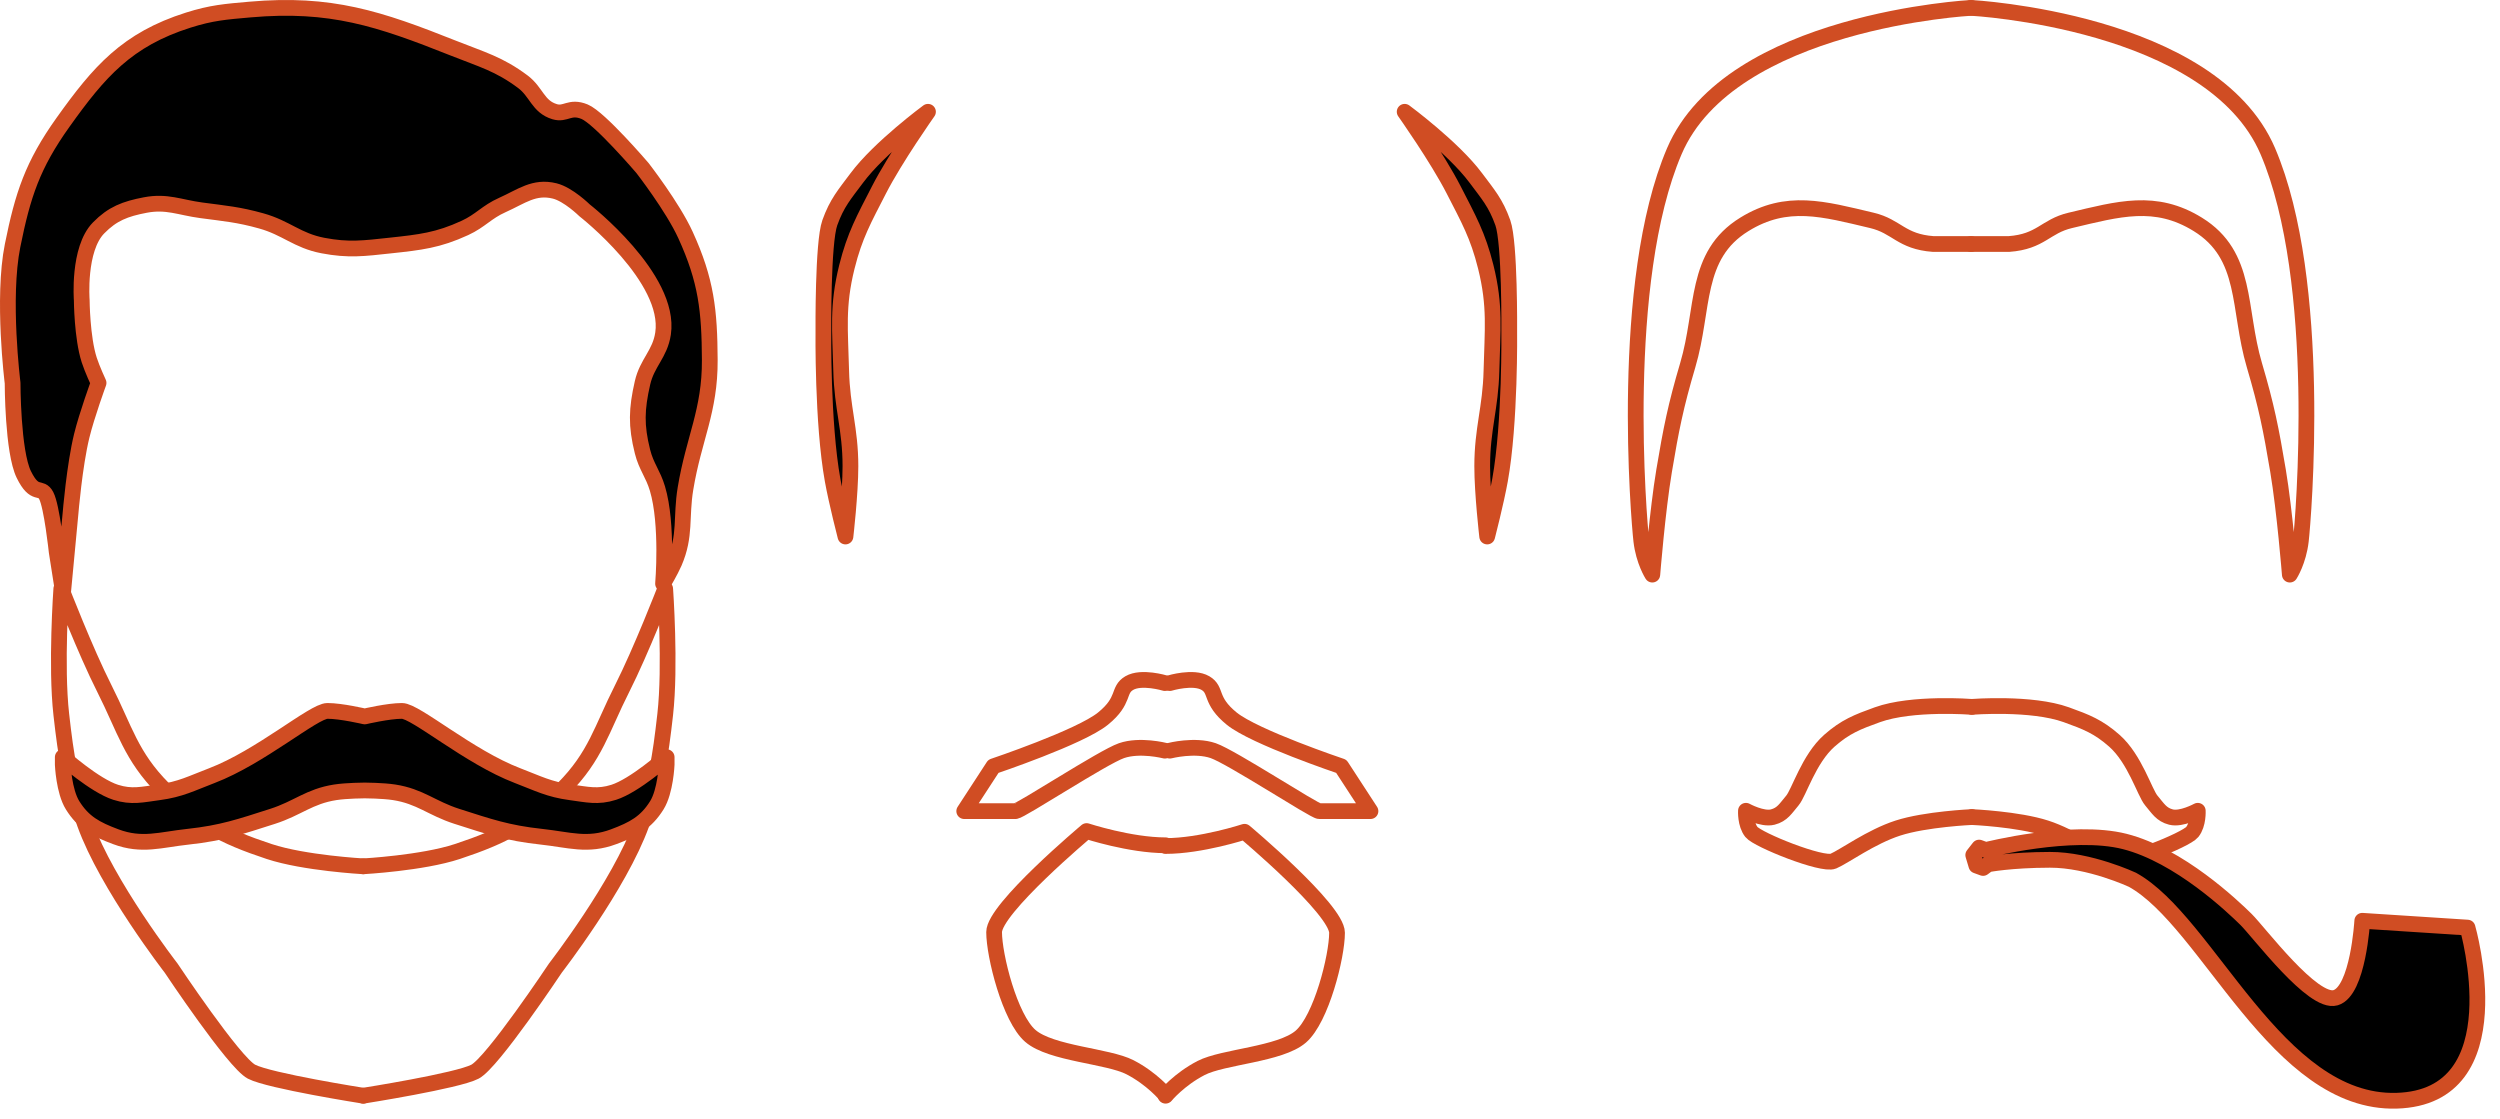
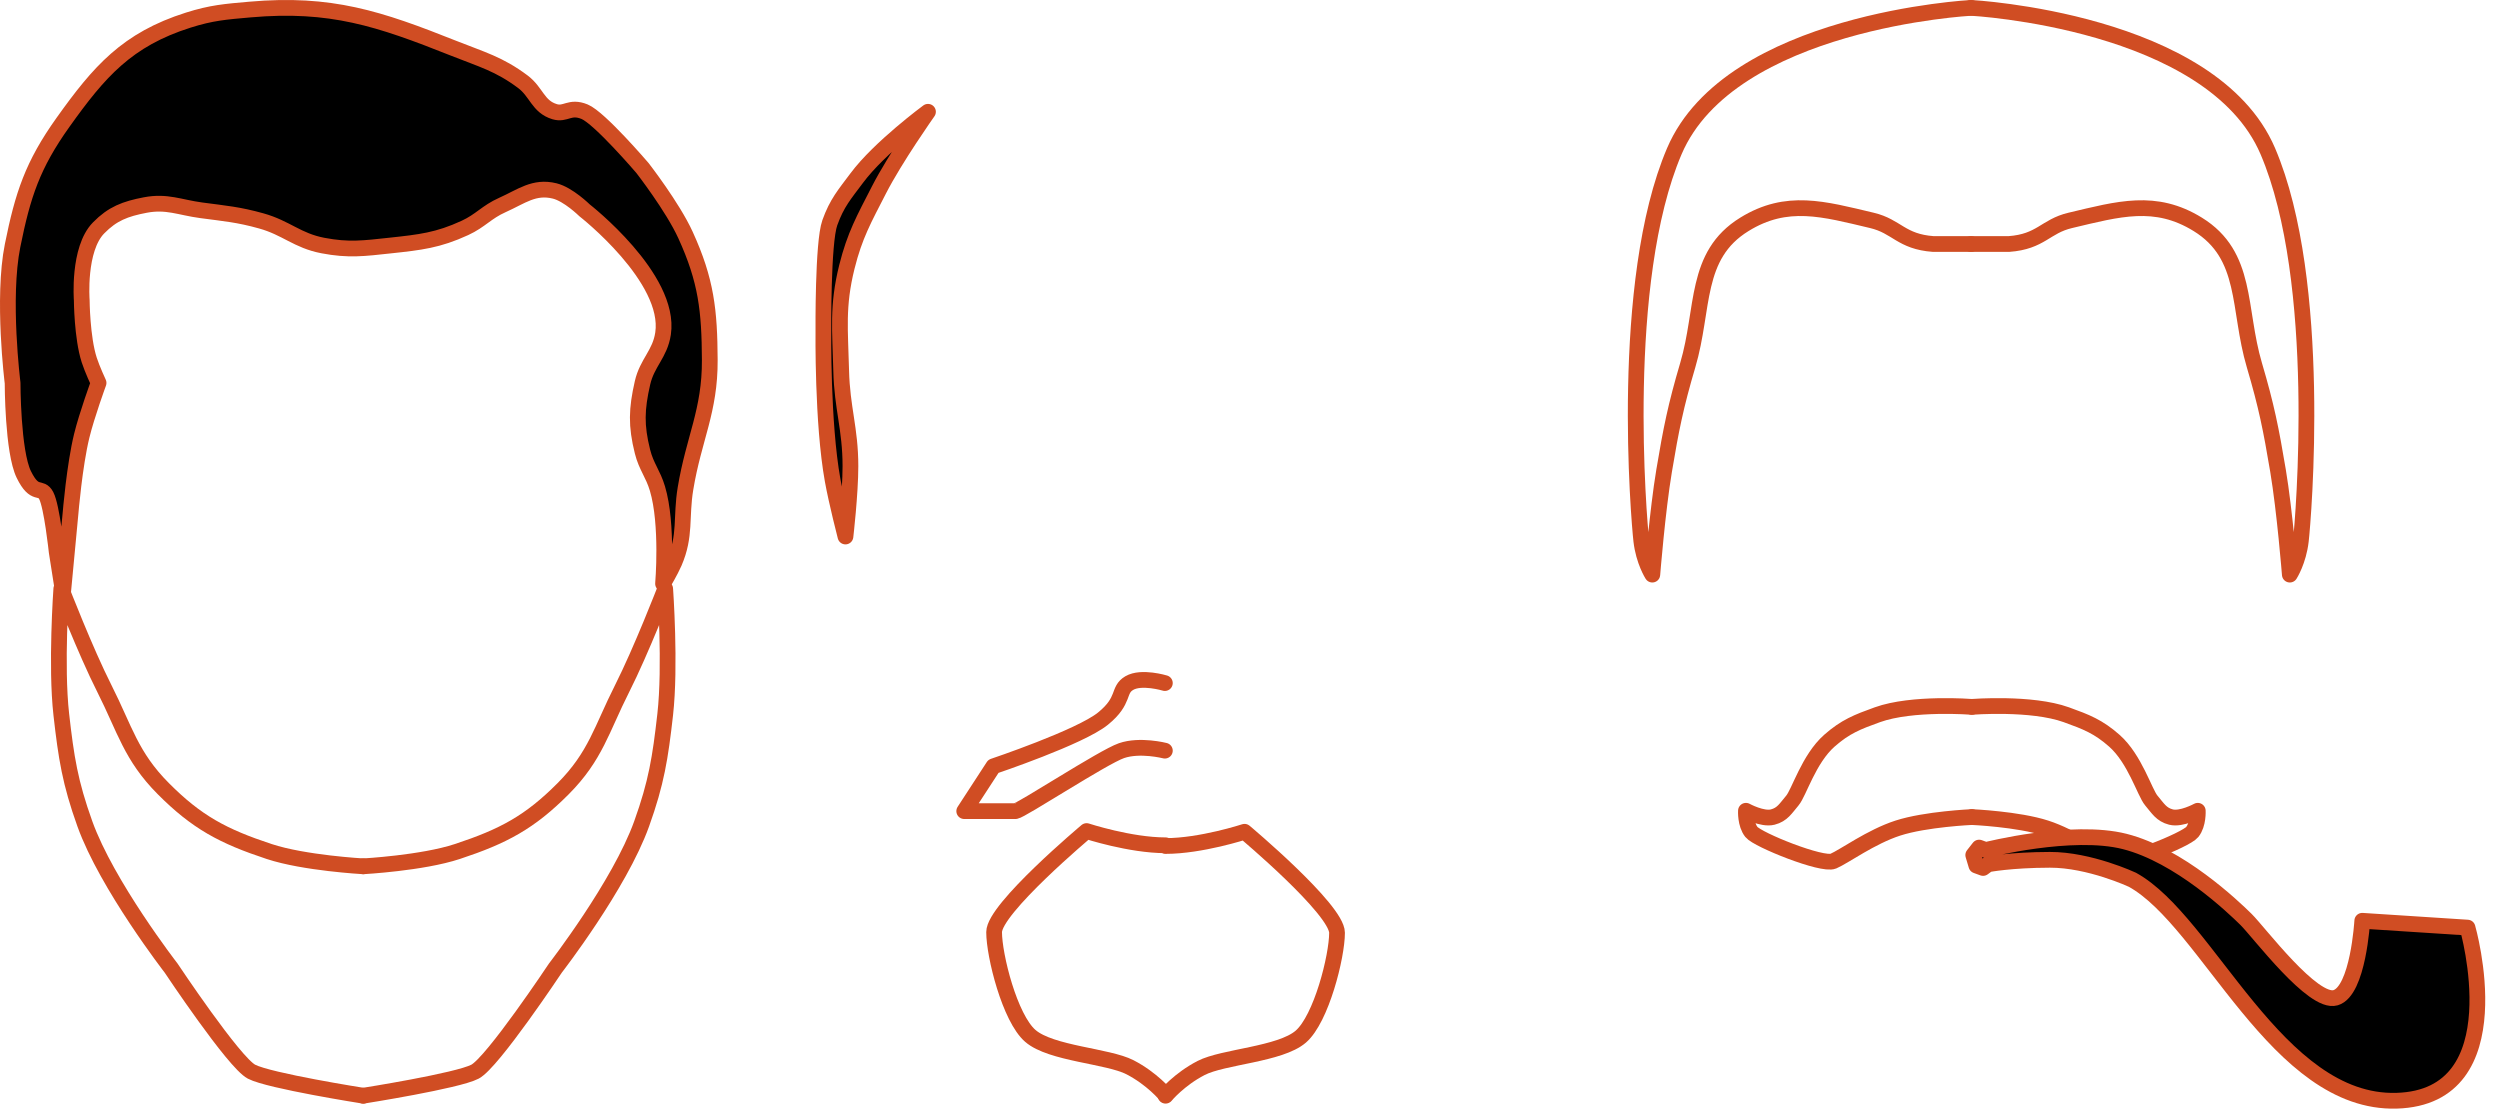
<svg xmlns="http://www.w3.org/2000/svg" width="1588" height="711" viewBox="0 0 1588 711" fill="none">
-   <path d="M743.083 433.888C743.083 433.888 757.996 429.369 765.679 433.888C773.361 438.408 767.938 444.734 782.4 456.484C796.861 468.234 851.995 486.763 851.995 486.763L870.523 515.233C870.523 515.233 841.149 515.233 837.985 515.233C834.822 515.233 782.4 480.888 770.65 476.82C758.9 472.753 743.083 476.82 743.083 476.82" stroke="#D04D23" stroke-width="10" stroke-linecap="round" stroke-linejoin="round" />
  <path d="M739.92 433.888C739.92 433.888 725.007 429.369 717.324 433.888C709.642 438.408 715.065 444.734 700.603 456.484C686.142 468.234 631.008 486.763 631.008 486.763L612.48 515.233C612.48 515.233 641.854 515.233 645.018 515.233C648.181 515.233 700.603 480.888 712.353 476.82C724.103 472.753 739.92 476.82 739.92 476.82" stroke="#D04D23" stroke-width="10" stroke-linecap="round" stroke-linejoin="round" />
  <path d="M740.372 537.377C762.968 537.377 790.535 528.339 790.535 528.339C790.535 528.339 849.284 577.598 849.284 592.511C849.284 607.424 839.342 647.193 826.236 658.491C813.131 669.789 776.977 671.144 762.968 678.375C748.958 685.606 740.372 696 740.372 696" stroke="#D04D23" stroke-width="10" stroke-linecap="round" stroke-linejoin="round" />
  <path d="M740.372 536.925C717.776 536.925 690.209 527.887 690.209 527.887C690.209 527.887 631.46 577.146 631.46 592.059C631.46 606.972 641.402 646.741 654.508 658.039C667.614 669.336 703.767 670.692 717.776 677.923C731.786 685.154 740.372 695.548 740.372 695.548" stroke="#D04D23" stroke-width="10" stroke-linecap="round" stroke-linejoin="round" />
  <path d="M528.899 305.093C531.445 319.164 537.034 340.794 537.034 340.794C537.034 340.794 540.204 313.57 540.197 296.054C540.188 272.294 534.895 259.25 534.322 235.497C533.7 209.7 531.708 194.56 537.938 169.518C542.922 149.48 548.864 139.09 558.274 120.711C568.718 100.312 589.456 71 589.456 71C589.456 71 558.66 93.699 544.264 113.028C536.509 123.442 531.611 128.845 527.092 141.499C522.572 154.153 523.024 210.19 523.024 210.19C523.024 210.19 522.288 268.553 528.899 305.093Z" fill="black" stroke="#D04D23" stroke-width="10" stroke-linecap="round" stroke-linejoin="round" />
-   <path d="M952.796 305.093C950.25 319.164 944.661 340.794 944.661 340.794C944.661 340.794 941.491 313.57 941.498 296.054C941.507 272.294 946.8 259.25 947.373 235.497C947.995 209.7 949.987 194.56 943.758 169.518C938.773 149.48 932.832 139.09 923.421 120.711C912.978 100.312 892.239 71 892.239 71C892.239 71 923.035 93.699 937.431 113.028C945.187 123.442 950.084 128.845 954.604 141.499C959.123 154.153 958.671 210.19 958.671 210.19C958.671 210.19 959.407 268.553 952.796 305.093Z" fill="black" stroke="#D04D23" stroke-width="10" stroke-linecap="round" stroke-linejoin="round" />
  <path d="M230.735 696.001C230.735 696.001 170.956 686.599 159.747 680.723C148.538 674.847 108.685 614.914 108.685 614.914C108.685 614.914 67.846 562.182 53.887 523.251C44.503 497.076 42.054 481.39 38.943 453.915C35.429 422.885 38.943 374.004 38.943 374.004C38.943 374.004 54.127 413.312 66.341 437.463C79.281 463.049 83.14 480.253 103.704 500.922C124.946 522.274 141.66 531.209 170.956 540.878C193.296 548.251 230.735 550.279 230.735 550.279" stroke="#D04D23" stroke-width="10" stroke-linecap="round" stroke-linejoin="round" />
  <path d="M230.736 696.001C230.736 696.001 290.515 686.599 301.724 680.723C312.932 674.847 352.785 614.914 352.785 614.914C352.785 614.914 393.625 562.182 407.583 523.251C416.968 497.076 419.417 481.39 422.528 453.915C426.042 422.885 422.528 374.004 422.528 374.004C422.528 374.004 407.343 413.312 395.129 437.463C382.19 463.049 378.33 480.253 357.767 500.922C336.525 522.274 319.811 531.209 290.515 540.878C268.175 548.251 230.736 550.279 230.736 550.279" stroke="#D04D23" stroke-width="10" stroke-linecap="round" stroke-linejoin="round" />
-   <path d="M255.327 451.565C246.609 451.565 231.664 455.091 231.664 455.091C231.664 455.091 216.72 451.565 208.002 451.565C199.284 451.566 165.454 480.894 134.523 492.696C121.69 497.593 114.603 501.449 100.897 503.273C90.302 504.683 83.635 506.503 73.498 503.273C60.135 499.015 39.872 480.945 39.872 480.945V485.645C39.872 485.645 40.544 502.57 46.099 511.499C52.945 522.503 60.927 526.776 73.498 531.477C90.227 537.734 101.699 533.405 119.578 531.477C141.025 529.164 152.685 525.086 173.13 518.55C189.041 513.464 196.407 505.844 212.983 503.273C220.198 502.154 231.664 502.098 231.664 502.098C231.664 502.098 243.131 502.154 250.346 503.273C266.922 505.844 274.288 513.464 290.199 518.55C310.644 525.086 322.304 529.164 343.751 531.477C361.63 533.405 373.102 537.734 389.831 531.477C402.402 526.776 410.384 522.503 417.23 511.499C422.785 502.57 423.457 485.645 423.457 485.645V480.945C423.457 480.945 403.194 499.015 389.831 503.273C379.694 506.503 373.027 504.683 362.432 503.273C348.726 501.449 341.639 497.593 328.806 492.696C297.875 480.894 264.045 451.566 255.327 451.565Z" fill="black" stroke="#D04D23" stroke-width="10" stroke-linecap="round" stroke-linejoin="round" />
  <path d="M36 350.5L40.056 376.354L44.805 326.011C44.805 326.011 47.295 295.691 51.928 276.788C55.197 263.455 62.614 243.226 62.614 243.226C62.614 243.226 58.556 234.505 56.677 228.683C52.061 214.373 51.928 190.646 51.928 190.646C51.928 190.646 49.412 158.254 62.614 144.779C71.476 135.733 79.491 132.681 92.296 130.236C105.996 127.619 114.073 131.742 127.914 133.592C142.86 135.589 151.433 136.263 165.907 140.304C181.843 144.753 188.801 152.839 205.087 155.966C221.443 159.107 231.246 157.758 247.829 155.966L247.917 155.957C266.857 153.911 278.177 152.688 295.32 144.779C305.253 140.196 309.07 134.696 319.066 130.236C331.269 124.791 339.247 118.065 352.309 121.286C361.019 123.433 371.306 133.592 371.306 133.592C371.306 133.592 426.464 176.588 421.172 211.902C419.221 224.916 411.041 230.376 408.111 243.226C404.314 259.885 403.964 270.272 408.111 286.856C410.501 296.412 414.792 300.897 417.61 310.349C424.391 333.097 421.172 370.76 421.172 370.76C421.172 370.76 425.948 362.764 428.295 357.336C435.717 340.17 432.394 328.664 435.419 310.349C440.706 278.34 451.02 261.077 450.853 228.683C450.691 197.149 448.648 178.22 435.419 149.254C427.278 131.428 408.111 106.742 408.111 106.742C408.111 106.742 380.804 74.805 371.306 70.943C361.808 67.081 359.375 73.074 352.309 70.943C341.693 67.742 340.851 58.462 332.126 51.925C317.031 40.615 305.961 37.742 288.196 30.669C240.704 11.761 210.119 1.551 158.783 6.058C143.299 7.417 134.345 8.104 119.603 12.77C80.653 25.098 62.983 45.528 40.056 77.656C20.644 104.856 14.49 123.764 7.999 155.966C1.251 189.445 7.999 243.226 7.999 243.226C7.999 243.226 7.999 286.856 15.123 301.4C22.246 315.943 25.808 308.112 29.37 314.824C32.932 321.537 36 350.5 36 350.5Z" fill="black" stroke="#D04D23" stroke-width="10" stroke-linecap="round" stroke-linejoin="round" />
  <path d="M1252.52 449C1252.52 449 1214.64 446.031 1192.52 454C1179.78 458.59 1172.18 461.542 1162.02 470.5C1148.93 482.043 1142.76 503.5 1138.52 508.5C1134.28 513.5 1132.2 517.419 1126.02 519C1119.41 520.692 1109.02 515 1109.02 515C1109.02 515 1108.52 523.5 1112.52 528.5C1116.52 533.5 1157.52 550 1164.52 547C1171.52 544 1188.41 531.542 1205.52 526C1223.17 520.284 1252.52 519 1252.52 519" stroke="#D04D23" stroke-width="10" stroke-linecap="round" stroke-linejoin="round" />
  <path d="M1252.52 449C1252.52 449 1290.4 446.031 1312.52 454C1325.26 458.59 1332.86 461.542 1343.02 470.5C1356.11 482.043 1362.28 503.5 1366.52 508.5C1370.76 513.5 1372.84 517.419 1379.02 519C1385.63 520.692 1396.02 515 1396.02 515C1396.02 515 1396.52 523.5 1392.52 528.5C1388.52 533.5 1347.52 550 1340.52 547C1333.52 544 1316.63 531.542 1299.52 526C1281.87 520.284 1252.52 519 1252.52 519" stroke="#D04D23" stroke-width="10" stroke-linecap="round" stroke-linejoin="round" />
  <path d="M1252.05 155H1228.05C1207.55 153.5 1204.93 143.76 1189.05 140C1158.25 132.707 1134.98 125.881 1108.05 142.5C1075.99 162.284 1082.74 195.874 1072.05 232C1064.44 257.711 1061.47 272.555 1057.05 299C1052.77 324.585 1049.55 365 1049.55 365C1049.55 365 1044.05 356.5 1042.55 343.5C1041.05 330.5 1028.05 179 1063.55 96C1099.05 13 1252.05 5 1252.05 5" stroke="#D04D23" stroke-width="10" stroke-linecap="round" stroke-linejoin="round" />
  <path d="M1252 155H1276C1296.5 153.5 1299.12 143.76 1315 140C1345.8 132.707 1369.07 125.881 1396 142.5C1428.06 162.284 1421.31 195.874 1432 232C1439.61 257.711 1442.57 272.555 1447 299C1451.28 324.585 1454.5 365 1454.5 365C1454.5 365 1460 356.5 1461.5 343.5C1463 330.5 1476 179 1440.5 96C1405 13 1252 5 1252 5" stroke="#D04D23" stroke-width="10" stroke-linecap="round" stroke-linejoin="round" />
  <path d="M1259.65 551.335L1262.79 549.006C1262.79 549.006 1276.83 546.229 1302.06 546.155C1327.28 546.08 1354.54 558.845 1354.54 558.845C1402.65 585.394 1446.12 701.355 1522.26 699.188C1598.4 697.02 1567.37 589.208 1567.37 589.208L1500.51 584.876C1500.51 584.876 1497.95 629.524 1483.55 633.759C1469.15 637.994 1434.96 592.177 1426.65 583.995C1418.34 575.813 1384.28 543.324 1349.63 534.507C1316.17 525.993 1261.38 539.922 1261.38 539.922L1257.13 538.378L1253.4 543.137L1255.39 549.791L1259.65 551.335Z" fill="black" stroke="#D04D23" stroke-width="10" stroke-linecap="round" stroke-linejoin="round" />
</svg>